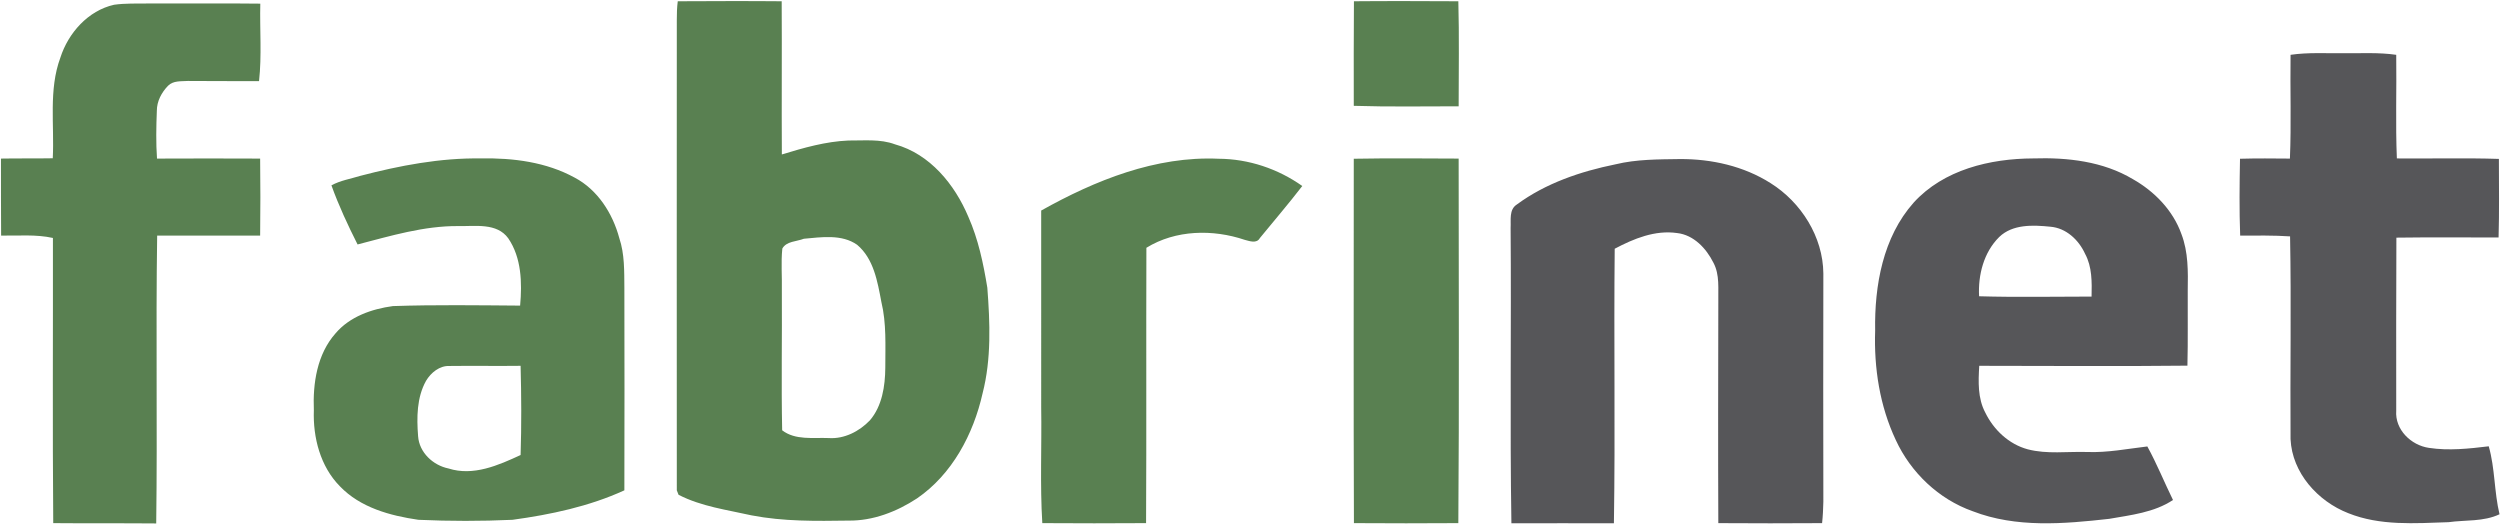
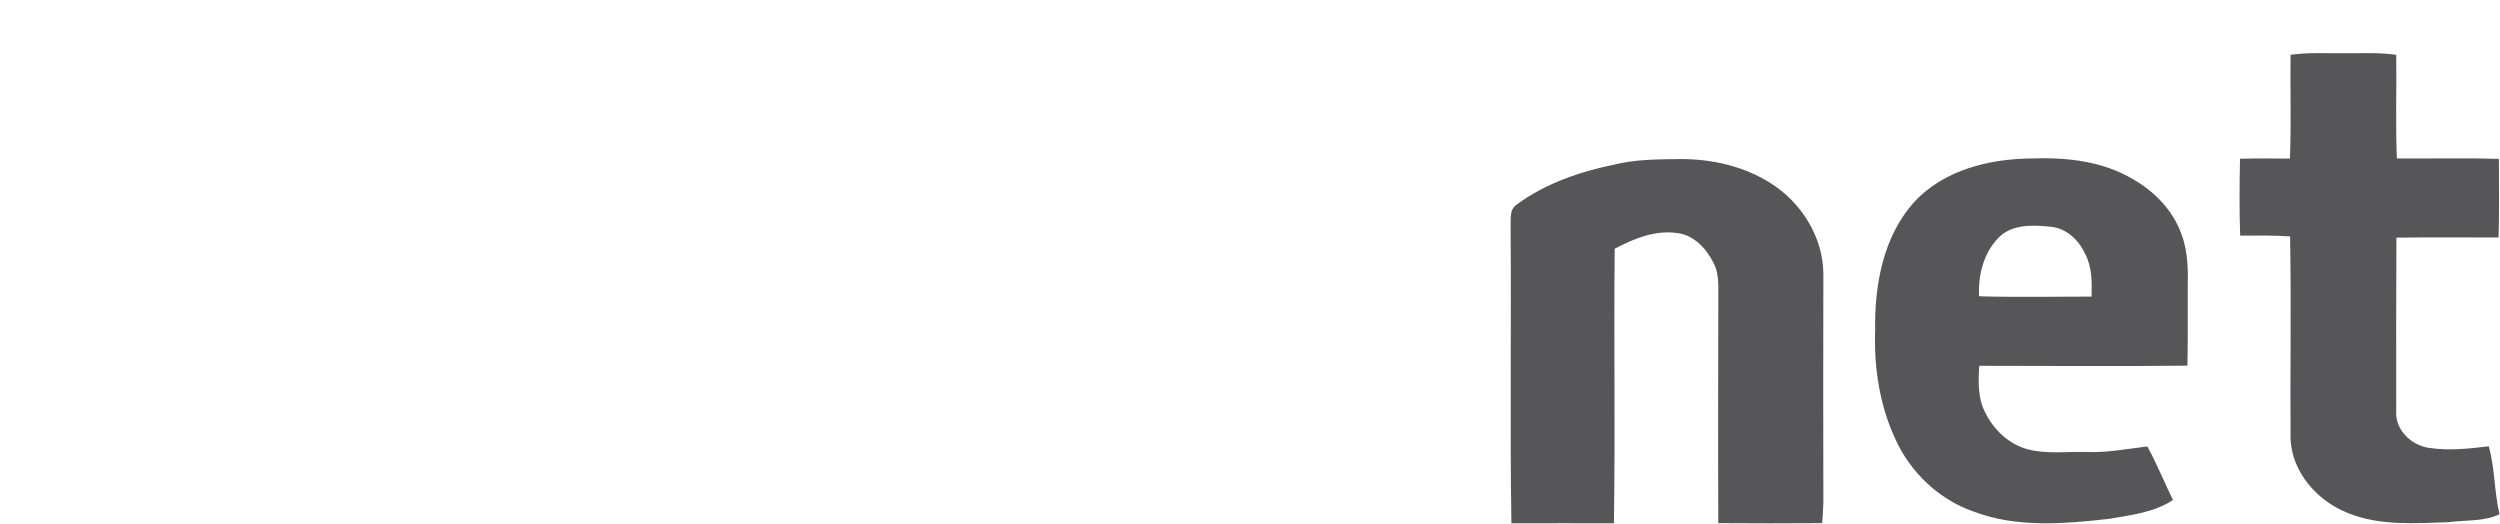
<svg xmlns="http://www.w3.org/2000/svg" version="1.1" id="Layer_1" x="0px" y="0px" viewBox="0 0 1578 331" style="enable-background:new 0 0 1578 331;" xml:space="preserve">
  <style type="text/css">
	.st0{fill-rule:evenodd;clip-rule:evenodd;fill:#598051;}
	.st1{fill-rule:evenodd;clip-rule:evenodd;fill:#565659;}
</style>
  <g id="_x23_ffffffff">
-     <path id="Layer" class="st0" d="M427.8,0.8c21.8-0.1,43.7-0.2,65.6,0c0.2,32.2-0.1,64.5,0.1,96.7c13.7-4.2,27.7-8.2,42-8.8   c9.8,0.1,20-1.1,29.4,2.4c22.1,6.1,37.7,25.3,46.3,45.7c6.3,14.2,9.5,29.5,12,44.8c1.7,22.1,2.6,45-3,66.7   c-5.8,25.8-19.2,51.1-41.4,66.3c-12.8,8.4-27.8,14.2-43.2,14c-20.5,0.3-41,0.6-61.2-3.3c-15.5-3.5-31.8-5.6-46.1-13   c-0.3-0.7-0.8-2.1-1.1-2.8c-0.1-99,0-198,0-297C427.2,8.6,427.3,4.7,427.8,0.8L427.8,0.8z M507.4,150.7c-4.6,1.8-11,1.5-13.6,6.2   c-0.9,8.8-0.1,17.7-0.3,26.6c0.2,29.3-0.4,58.7,0.2,88.1c8.3,6.4,19.6,4.5,29.3,4.9c9.9,0.7,19.4-4.2,26.1-11.2   c7.7-9,9.6-21.6,9.7-33.1c0-13.9,0.8-28.1-2.5-41.7c-2.4-12.7-4.8-27.2-15.3-36C531.3,147.7,518.5,149.7,507.4,150.7L507.4,150.7z    M854.6,0.8c22-0.2,43.9-0.1,65.9,0c0.6,22.1,0.2,44.2,0.2,66.3c-22,0-44.1,0.4-66.2-0.3C854.5,44.8,854.4,22.8,854.6,0.8z    M38.1,36.4C43.1,20.8,55.6,6.7,72,3c7.1-1,14.3-0.7,21.5-0.8c23.6,0.1,47.2-0.2,70.8,0.1c-0.4,16.3,1,32.7-0.8,48.9   c-15,0-30,0-45-0.1c-4.2,0.3-9.1-0.3-12.4,3C102,58.3,99,63.9,99,69.9c-0.4,10.1-0.6,20.2,0.1,30.2c21.7-0.1,43.4-0.1,65.1,0   c0.2,16.2,0.2,32.4,0,48.6c-21.7,0-43.4,0-65,0c-0.9,60.5,0.2,121.1-0.6,181.7c-21.7-0.2-43.4,0-65-0.2c-0.5-60-0.1-120-0.2-180   c-10.8-2.4-21.8-1.3-32.7-1.5c-0.1-16.2-0.1-32.4-0.1-48.6c10.9-0.2,21.8,0,32.7-0.2C34.4,78.8,30.6,56.7,38.1,36.4L38.1,36.4z    M227.4,111c24.9-6.5,50.5-11.4,76.3-11c20.2-0.4,41.1,2.3,59,12.1c14.6,7.7,24,22.6,28.2,38.2c3.4,10.1,3.1,20.9,3.2,31.4   c0.1,42.6,0.1,85.2,0,127.8c-22.3,10.2-46.5,15.3-70.6,18.6c-19.8,0.9-39.6,0.9-59.4,0c-17.9-2.6-36.7-7.7-49.6-21.2   c-12.3-12.5-17-30.7-16.4-47.9c-0.7-17,2-35.4,13.7-48.6c9-10.6,22.9-15.4,36.2-17.2c26.7-0.9,53.5-0.5,80.3-0.3   c1.3-14.4,0.9-30.2-7.5-42.5c-7.2-9.9-20.8-7.5-31.4-7.7c-21.8-0.2-42.8,6.2-63.7,11.6c-6.1-12.1-11.9-24.5-16.5-37.3   C214.8,113.9,221.3,112.9,227.4,111L227.4,111z M268.9,240.4c-5.9,10.6-5.9,23.2-5,34.9c0.7,10.3,9.4,18.4,19.2,20.4   c15.6,5,31.5-2,45.5-8.5c0.6-18.7,0.5-37.5,0-56.3c-14.9,0.2-29.8-0.1-44.8,0.1C277.5,230.7,272,235.2,268.9,240.4L268.9,240.4z    M657.2,132.9c34.1-19.1,72.3-34.5,112-32.7c18.9,0.1,37.4,6.3,52.8,17.2c-8.6,11.2-17.9,22-26.8,32.9c-2,3.6-6.4,1.9-9.5,1.1   c-20.1-6.8-43.6-6.4-62.1,5c-0.2,57.9,0.1,115.8-0.2,173.8c-21.8,0.2-43.7,0.1-65.5,0c-1.5-24.3-0.3-48.6-0.7-73   C657.2,215.8,657.2,174.4,657.2,132.9L657.2,132.9z M854.5,100.2c22.1-0.4,44.2-0.2,66.2-0.1c0,76.7,0.4,153.4-0.2,230.1   c-22,0.1-43.9,0.2-65.9,0C854.3,253.5,854.5,176.9,854.5,100.2L854.5,100.2z" />
-   </g>
+     </g>
  <g id="_x23_bebebeff">
    <path id="Layer_00000137096606679751209900000009057373821938367624_" class="st1" d="M1445.8,34.6c11-1.6,22.2-0.9,33.4-1   c11.1,0.1,22.2-0.6,33.3,1c0.3,21.8-0.5,43.6,0.4,65.4c21.5,0.2,42.9-0.4,64.4,0.3c0,16.6,0.3,33.1-0.2,49.6   c-21.5,0-43-0.2-64.5,0.1c-0.2,36.4-0.1,72.8-0.1,109.2c-0.9,12,9.4,21.9,20.7,23.5c12.5,1.9,25.2,0.5,37.7-1   c4,14,3.4,28.8,6.8,42.9c-10.1,4.8-21.5,3.5-32.2,5c-21.2,0.7-43.2,2.4-63.3-5.7c-19.2-7.5-35.4-25.4-36.4-46.7   c-0.3-42.7,0.5-85.3-0.3-128c-10.5-0.7-21-0.5-31.5-0.5c-0.6-16.2-0.4-32.3-0.1-48.5c10.5-0.3,21-0.2,31.5-0.1   C1446.3,78.2,1445.5,56.4,1445.8,34.6L1445.8,34.6z M1019.8,103.7c13.2-3.2,27-3.1,40.6-3.3c19.9-0.1,40.2,4.4,57.2,15.2   c19.3,12.1,33.1,33.9,33.3,57c-0.1,48-0.1,96,0,144.1c-0.1,4.5-0.3,9-0.8,13.5c-21.8,0.1-43.6,0.2-65.5,0c-0.2-46.5-0.1-93,0-139.5   c-0.2-8.3,1-17.3-3.1-24.9c-4.5-9-12.4-17.5-22.9-18.7c-13.9-2-27.3,3.5-39.4,9.9c-0.6,57.7,0.4,115.6-0.5,173.3   c-21.5-0.1-43.1,0-64.7,0c-1-62.2,0-124.3-0.5-186.4c0.3-5.1-1.1-11.6,3.9-14.8C975.7,115.6,997.7,108.2,1019.8,103.7L1019.8,103.7   z M1207.9,127.9c18.9-20.8,48.2-27.8,75.4-27.9c21.6-0.7,44.1,1.8,63,13.1c13.6,7.7,25.3,19.7,30.6,34.6c4.4,11.4,4.2,23.8,4,35.8   c-0.1,15.7,0.2,31.5-0.2,47.3c-43.8,0.5-87.6,0.1-131.4,0.1c-0.6,10-1,20.5,3.8,29.5c5.3,10.9,14.9,20,26.8,23.2   c12.2,3.2,25,1.3,37.5,1.7c12.8,0.5,25.3-2,38-3.5c6,10.9,10.7,22.6,16.2,33.8c-11.9,7.9-26.6,9.5-40.3,11.9   c-28.6,3.2-58.7,5.8-86.1-4.8c-21.5-7.6-39.1-24.4-48.6-45c-10.1-21.5-13.8-45.4-13-69C1183.1,180.3,1188.5,149.7,1207.9,127.9   L1207.9,127.9z M1261.9,149.6c-9.8,9.7-13.4,24-12.7,37.4c23.7,0.7,47.3,0.2,71,0.2c0.2-9.1,0.4-18.7-4.1-27   c-4-8.8-12-16.3-21.9-17.1C1283.3,142,1270.4,141.4,1261.9,149.6z" />
  </g>
</svg>